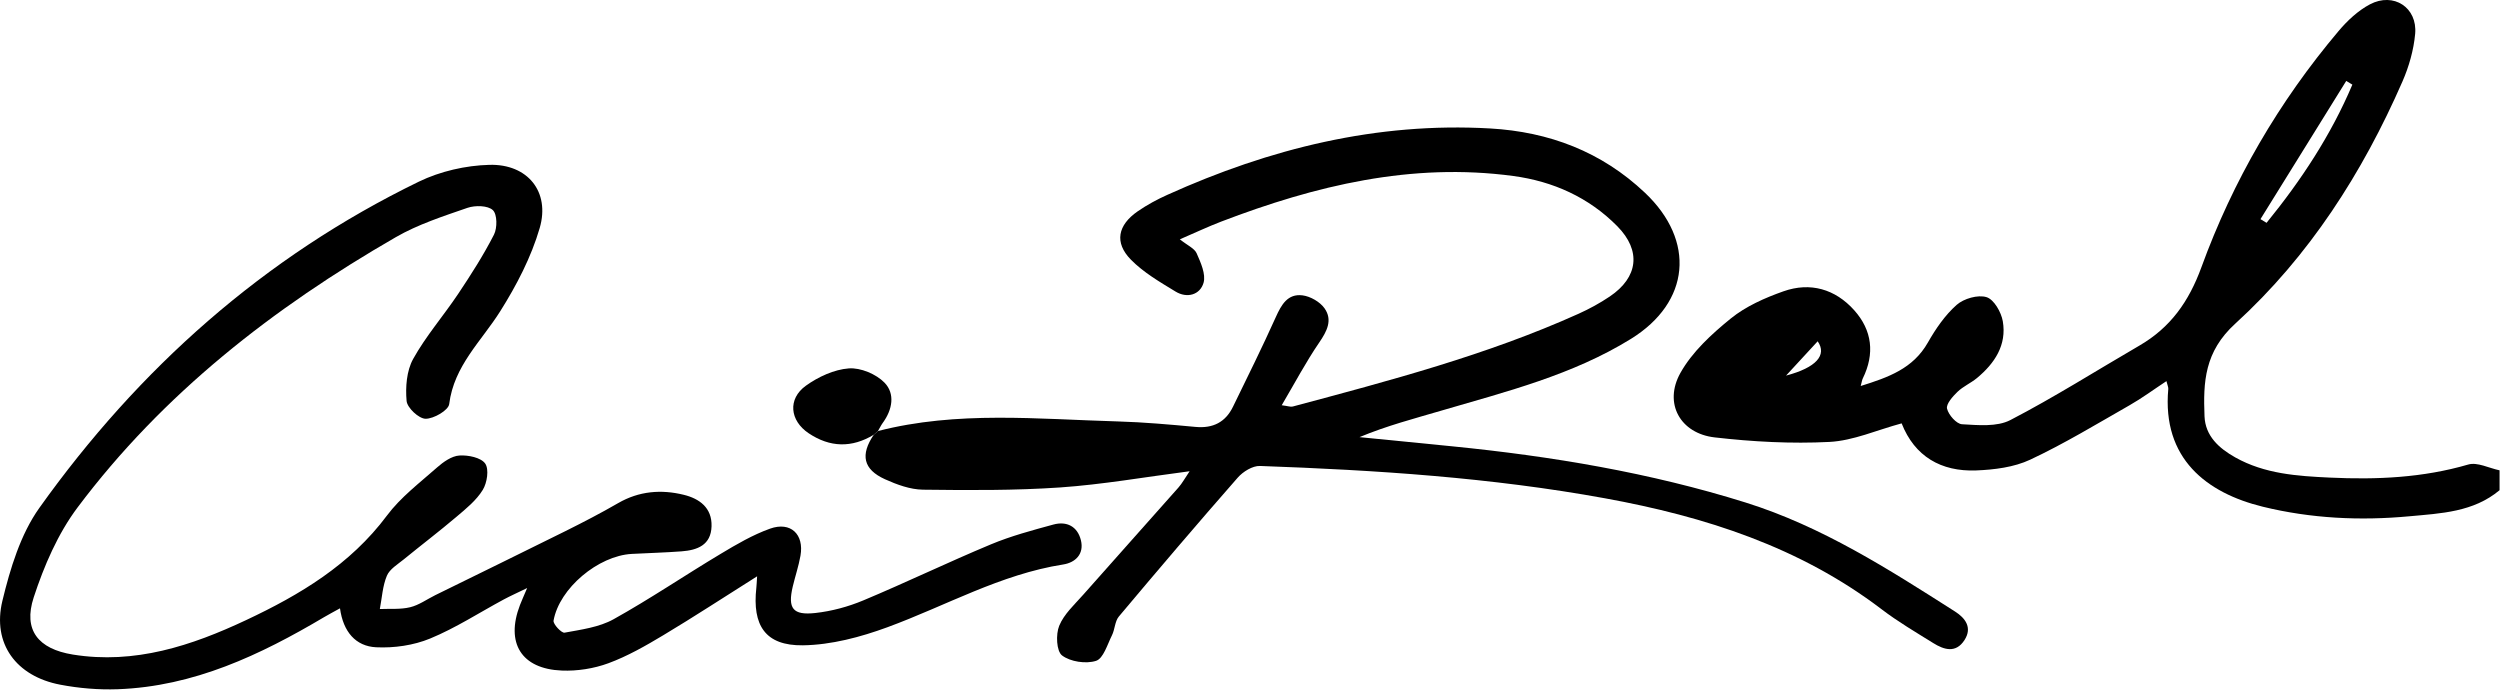
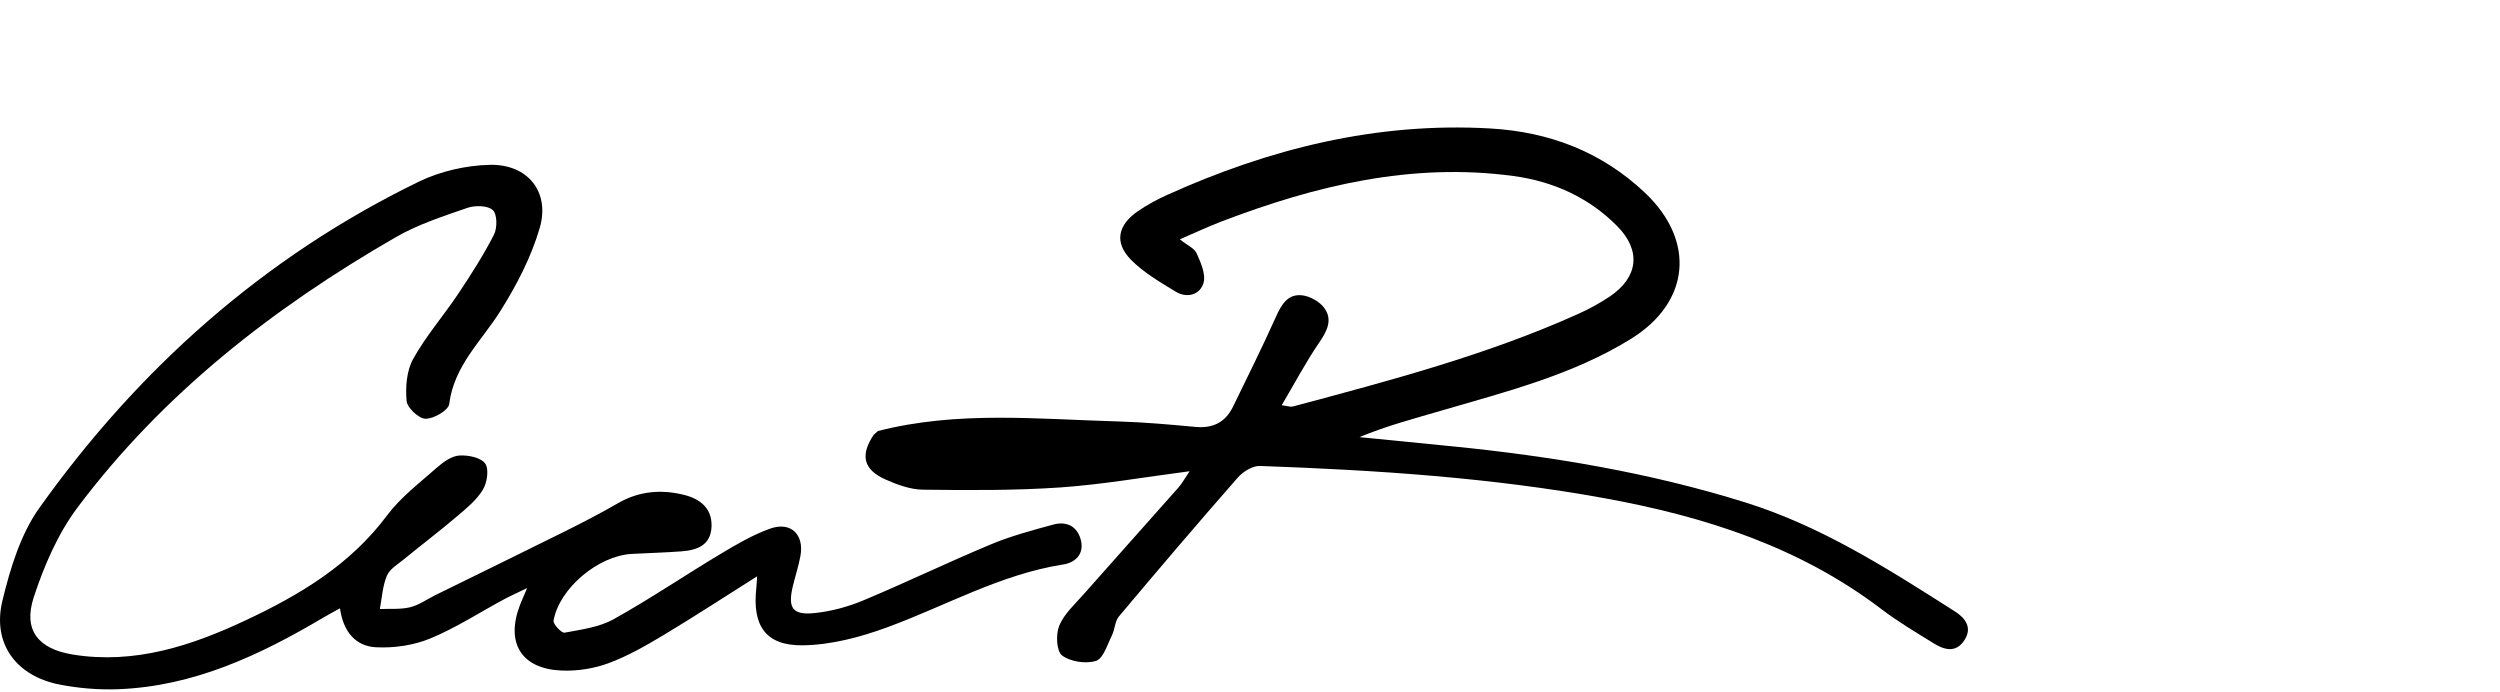
<svg xmlns="http://www.w3.org/2000/svg" width="625" height="173" fill="none" viewBox="0 0 625 173">
-   <path fill="#000" d="M624.88 122.56c-6.54 5.47-14.63 5.78-22.52 6.51-12.33 1.15-24.6.56-36.66-2.39-14.04-3.44-25.21-12.02-23.63-29.43.04-.43-.19-.88-.46-1.97-3.25 2.14-6.13 4.28-9.23 6.04-8.2 4.68-16.3 9.6-24.83 13.6-4.05 1.9-8.97 2.51-13.53 2.69-8.75.33-15.37-3.51-18.61-11.77-6.26 1.69-12.08 4.33-18.03 4.64-9.54.49-19.21-.04-28.71-1.13-8.62-.99-12.81-8.53-8.57-16.11 2.94-5.26 7.81-9.73 12.59-13.61 3.76-3.05 8.53-5.16 13.17-6.8 6.72-2.38 12.95-.56 17.68 4.71 4.52 5.04 5.19 10.9 2.16 17.07-.2.4-.24.87-.52 1.89 6.92-2.17 13.08-4.34 16.78-10.85 1.95-3.43 4.29-6.85 7.2-9.43 1.79-1.58 5.33-2.6 7.48-1.93 1.85.57 3.67 3.75 4.06 6.02 1.02 5.94-2.02 10.52-6.47 14.21-1.53 1.26-3.45 2.08-4.86 3.44-1.2 1.16-2.88 3.05-2.61 4.2.38 1.57 2.35 3.82 3.74 3.9 4.03.23 8.74.69 12.08-1.04 11.01-5.71 21.51-12.37 32.25-18.61 7.79-4.52 12.39-11.01 15.53-19.62 7.87-21.61 19.37-41.36 34.27-59.01 2.2-2.61 4.88-5.13 7.86-6.7 5.91-3.11 11.9.8 11.3 7.39-.37 4.03-1.54 8.16-3.17 11.89-9.99 22.86-23.34 43.72-41.79 60.54-7.72 7.03-8.04 14.6-7.7 23.18.2 4.92 3.61 7.99 7.7 10.28 7.35 4.12 15.49 4.66 23.65 5.04 11.68.55 23.22.05 34.59-3.27 2.27-.66 5.2.91 7.82 1.45v4.97Zm-59.77-67.78 1.53.93c8.64-10.61 16.11-21.94 21.45-34.55l-1.53-.93c-7.15 11.52-14.29 23.03-21.44 34.55ZM446.51 93.9c7.53-1.99 10.31-5.11 7.91-8.58-2.62 2.84-5.27 5.71-7.91 8.58" />
  <path fill="#000" d="M219.48 107.76c19.83-5.1 39.96-2.97 60.02-2.4 6.47.19 12.94.77 19.4 1.37 4.35.4 7.47-1.18 9.35-5.05 3.62-7.43 7.3-14.84 10.69-22.38 1.4-3.12 2.98-5.93 6.69-5.46 1.97.25 4.35 1.62 5.49 3.22 2.08 2.93.64 5.72-1.32 8.58-3.32 4.85-6.08 10.09-9.37 15.67 1.56.2 2.22.47 2.76.32 24.22-6.48 48.48-12.85 71.43-23.18 2.71-1.22 5.37-2.67 7.83-4.33 7.1-4.79 7.92-11.43 1.88-17.56-7.11-7.21-16.05-11.22-25.99-12.56-25.45-3.43-49.52 2.4-73.05 11.4-3.21 1.23-6.32 2.7-10.33 4.43 1.9 1.52 3.64 2.24 4.2 3.49 1.02 2.32 2.34 5.22 1.73 7.37-.87 3.02-4.12 3.96-7 2.2-3.91-2.38-8.01-4.76-11.17-7.98-4.18-4.26-3.3-8.63 1.73-12.1 2.31-1.59 4.82-2.95 7.38-4.1 25.63-11.57 52.32-18.21 80.68-16.6 14.75.84 27.87 5.8 38.73 16.08 12.7 12.01 11.33 27.35-3.51 36.53-14.58 9.02-31.09 13.16-47.34 17.92-6.82 2-13.7 3.8-20.52 6.64 7.74.77 15.48 1.53 23.22 2.3 24.85 2.48 49.4 6.57 73.28 14.04 19.08 5.97 35.74 16.65 52.4 27.27 2.51 1.6 4.37 3.98 2.36 7.11-2.16 3.37-5.11 2.46-7.83.76-4.37-2.72-8.83-5.34-12.91-8.45-20.49-15.6-44.17-23.18-69.11-27.73-28.53-5.2-57.37-7.06-86.29-8.09-1.84-.07-4.25 1.42-5.56 2.92-10.04 11.45-19.92 23.05-29.72 34.72-1.01 1.21-.98 3.22-1.73 4.71-1.15 2.3-2.14 5.78-3.97 6.37-2.53.81-6.43.23-8.5-1.35-1.41-1.08-1.59-5.27-.71-7.42 1.2-2.93 3.84-5.31 6.03-7.79 7.9-8.95 15.88-17.83 23.78-26.77.93-1.05 1.61-2.33 2.79-4.07-11.33 1.47-21.8 3.32-32.35 4.05-11.4.78-22.87.7-34.31.56-3.19-.04-6.53-1.27-9.5-2.61-5.45-2.47-6.2-6.1-2.8-11.13.34-.31.69-.61 1.03-.92Z" />
  <path fill="#000" d="M189.26 144.09c-8.31 5.24-15.78 10.13-23.44 14.72-4.4 2.64-8.93 5.23-13.72 7-3.63 1.34-7.79 1.99-11.66 1.83-10.12-.41-14.08-6.91-10.45-16.37.41-1.07.89-2.11 1.8-4.26-2.49 1.21-4.19 1.97-5.82 2.84-6.14 3.3-12.04 7.15-18.45 9.79-4.12 1.7-9 2.4-13.48 2.18-5.12-.25-8.24-3.88-9.04-9.74-1.55.86-2.77 1.5-3.96 2.2-15.99 9.48-32.59 17.34-51.62 18.03-4.78.17-9.67-.24-14.37-1.14C4.06 169.07-1.99 160.93.6 150.2c1.95-8.06 4.53-16.62 9.25-23.24 24.85-34.85 56.1-62.7 94.87-81.55 5.34-2.59 11.71-4.05 17.65-4.2 9.54-.25 15.19 6.73 12.56 15.78-2.12 7.29-5.79 14.34-9.87 20.82-4.72 7.5-11.57 13.63-12.76 23.21-.19 1.55-3.86 3.69-5.91 3.67-1.68-.02-4.58-2.73-4.74-4.44-.31-3.47 0-7.55 1.63-10.5 3.19-5.74 7.6-10.8 11.27-16.29 3.2-4.79 6.33-9.68 8.94-14.79.86-1.68.83-5.1-.28-6.14-1.24-1.17-4.42-1.23-6.34-.57-6.1 2.11-12.38 4.14-17.93 7.34-30.63 17.65-58.2 39.12-79.53 67.54-4.94 6.58-8.4 14.62-10.98 22.5-2.68 8.18 1.12 12.9 9.78 14.3 15.48 2.5 29.7-2.21 43.33-8.62 13.41-6.3 26.02-13.83 35.19-26.12 3.42-4.58 8.19-8.19 12.53-12.03 1.57-1.38 3.64-2.86 5.58-2.99 2.19-.15 5.41.51 6.46 2.01 1 1.43.48 4.82-.61 6.59-1.6 2.61-4.17 4.69-6.57 6.72-4.3 3.65-8.8 7.07-13.17 10.64-1.53 1.25-3.53 2.43-4.23 4.1-1.08 2.57-1.22 5.52-1.76 8.32 2.53-.11 5.16.14 7.58-.45 2.2-.53 4.18-1.98 6.26-3.01 10.85-5.34 21.73-10.63 32.56-16.02 4.45-2.22 8.88-4.51 13.18-7 5.22-3.02 10.76-3.46 16.39-2.08 3.9.95 7.1 3.22 6.96 7.87-.14 4.72-3.56 5.97-7.5 6.27-4.14.31-8.3.42-12.44.64-8.39.46-18.12 8.59-19.56 16.68-.15.87 2 3.15 2.75 3.01 4.17-.77 8.65-1.35 12.26-3.36 9.13-5.08 17.8-10.97 26.77-16.34 3.96-2.38 8.03-4.76 12.36-6.31 5.15-1.83 8.54 1.43 7.59 6.78-.46 2.6-1.32 5.13-1.93 7.7-1.28 5.45-.02 7.24 5.66 6.61 4.06-.45 8.18-1.56 11.96-3.14 10.71-4.48 21.18-9.54 31.9-14.01 5.03-2.1 10.35-3.52 15.63-4.96 3.36-.92 6.04.48 6.89 3.92.85 3.45-1.39 5.59-4.42 6.06-15.68 2.46-29.35 10.33-43.95 15.69-6.72 2.47-14.05 4.42-21.13 4.52-9.38.12-12.7-4.94-11.64-14.41.07-.64.09-1.29.19-2.84Z" />
-   <path fill="#000" d="M219.48 107.76c-.34.31-.69.61-1.03.92-5.51 3.34-10.96 3.2-16.29-.37-4.71-3.15-5.29-8.58-.68-11.89 3.08-2.21 7.03-4.04 10.72-4.32 2.94-.22 6.85 1.42 8.94 3.58 2.67 2.76 1.97 6.73-.43 10.01-.47.65-.82 1.39-1.23 2.08Z" />
+   <path fill="#000" d="M219.48 107.76Z" />
</svg>